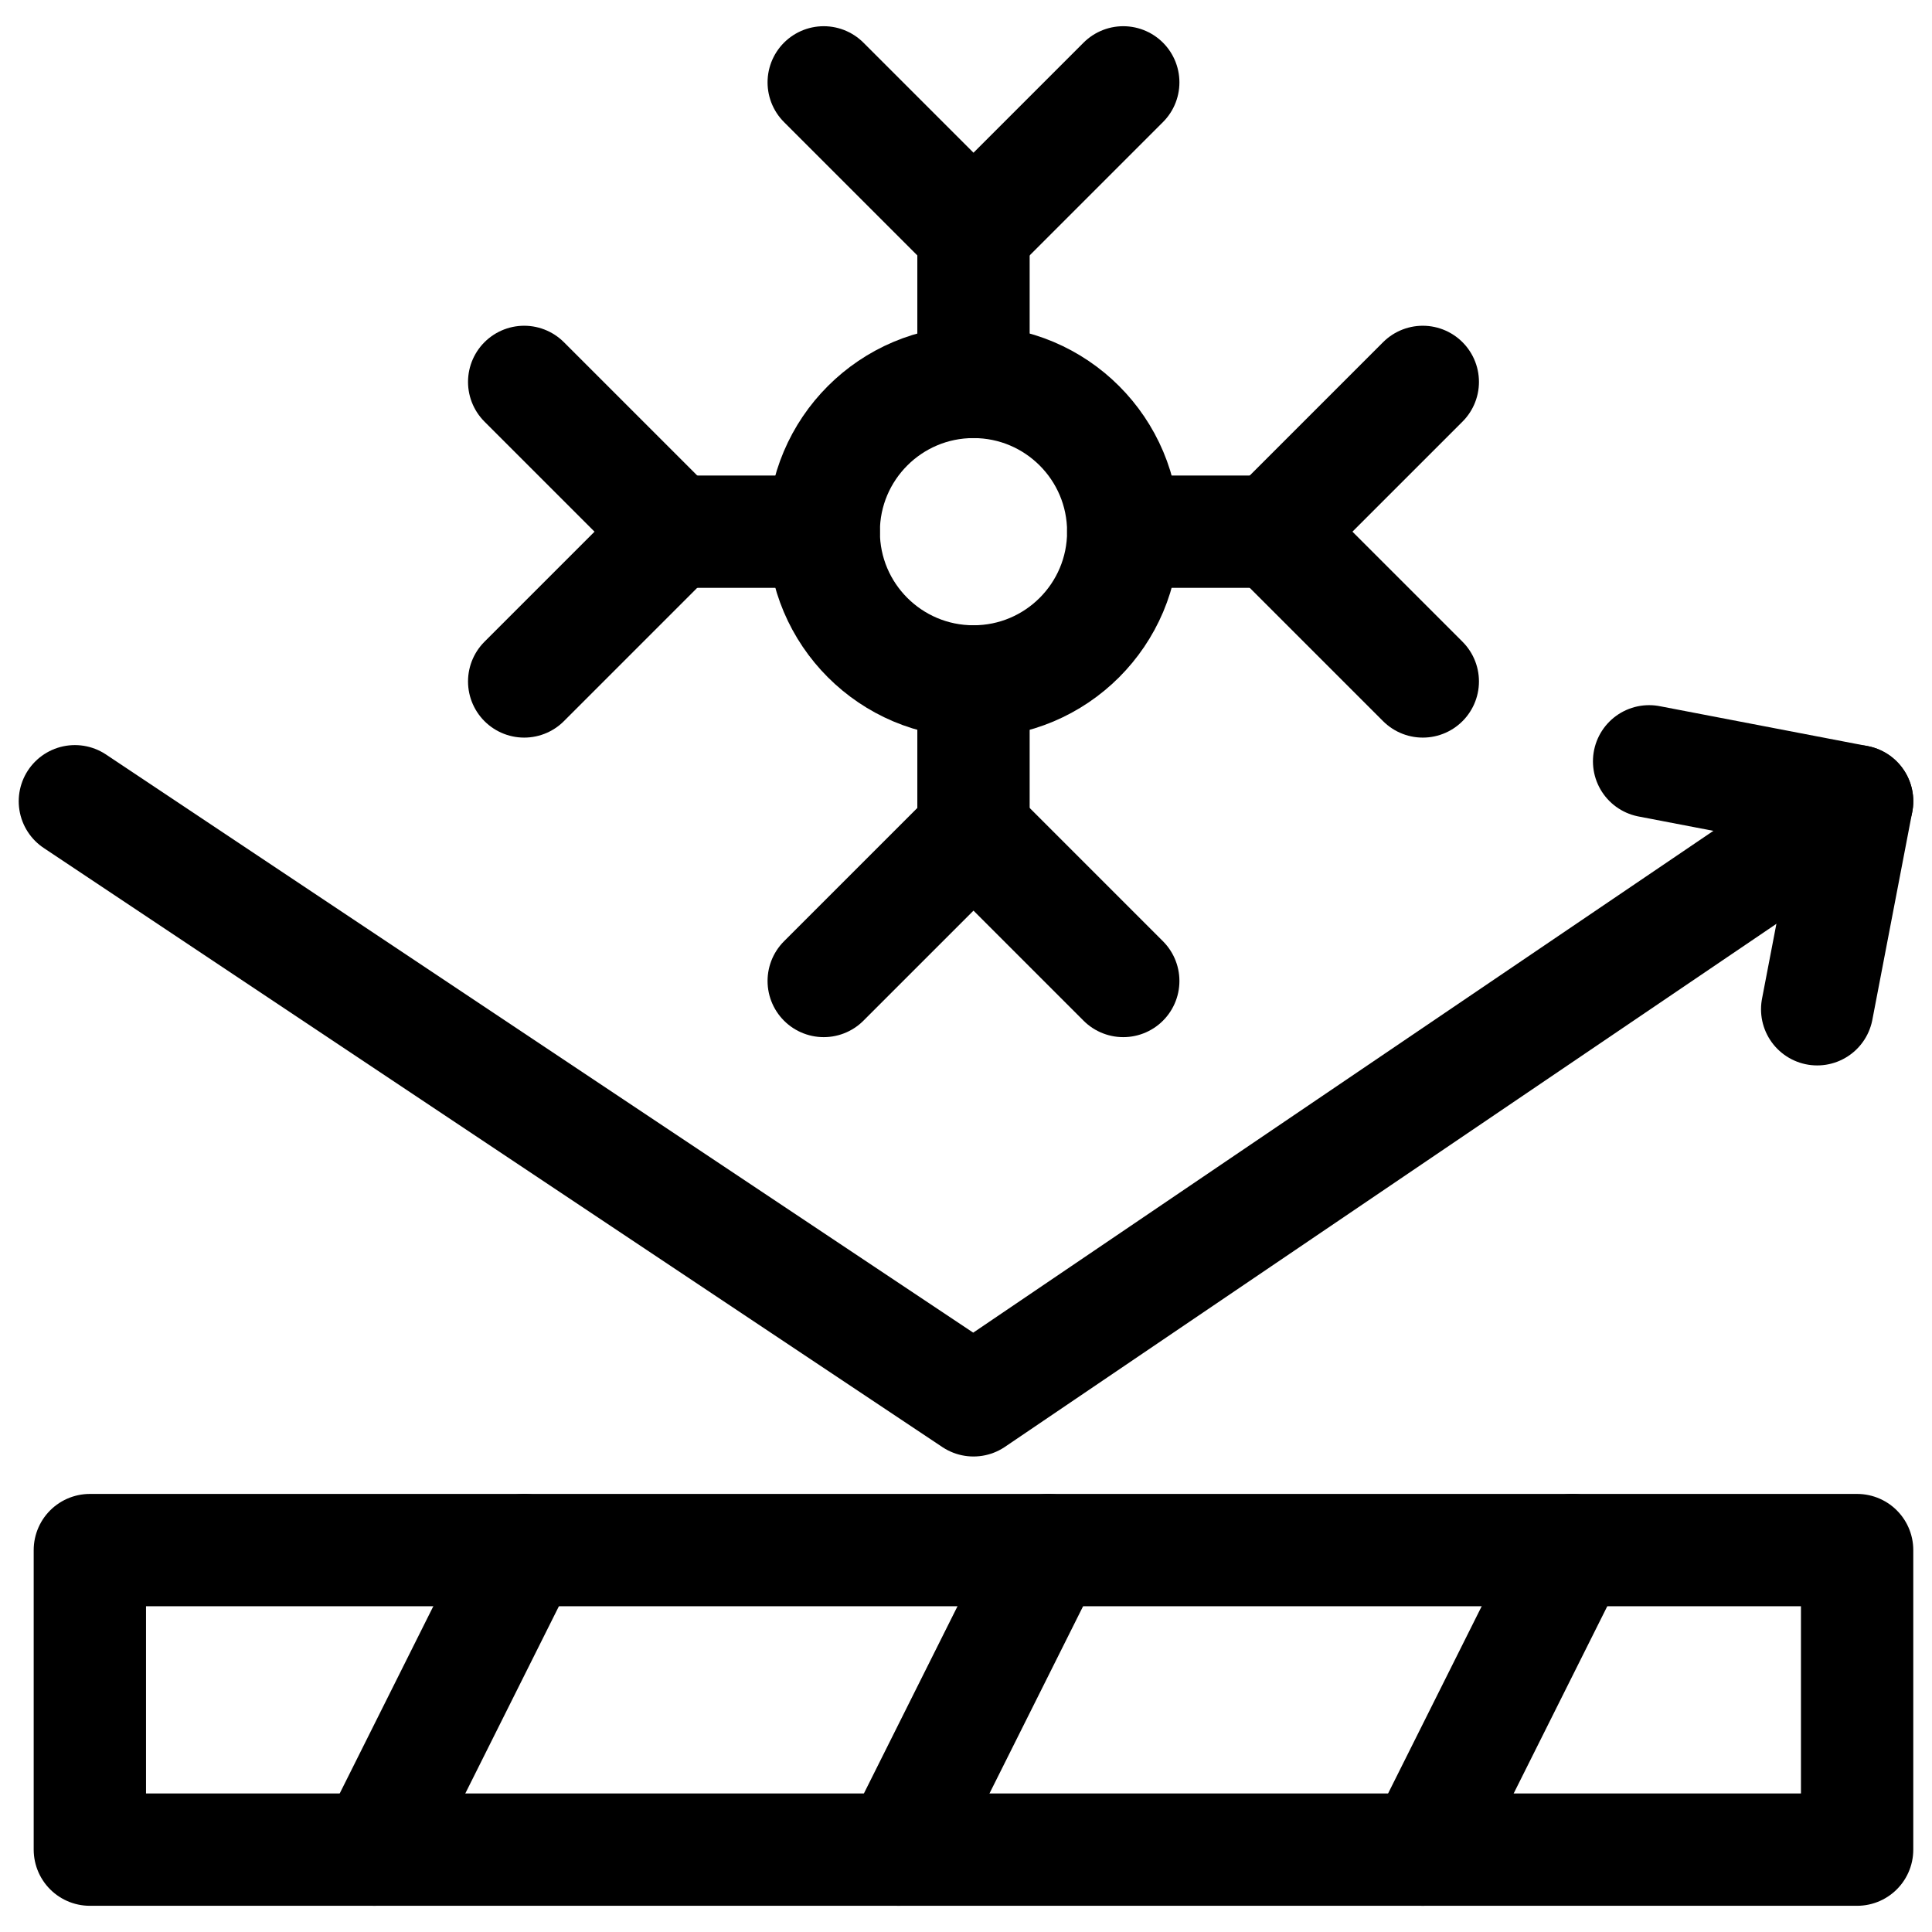
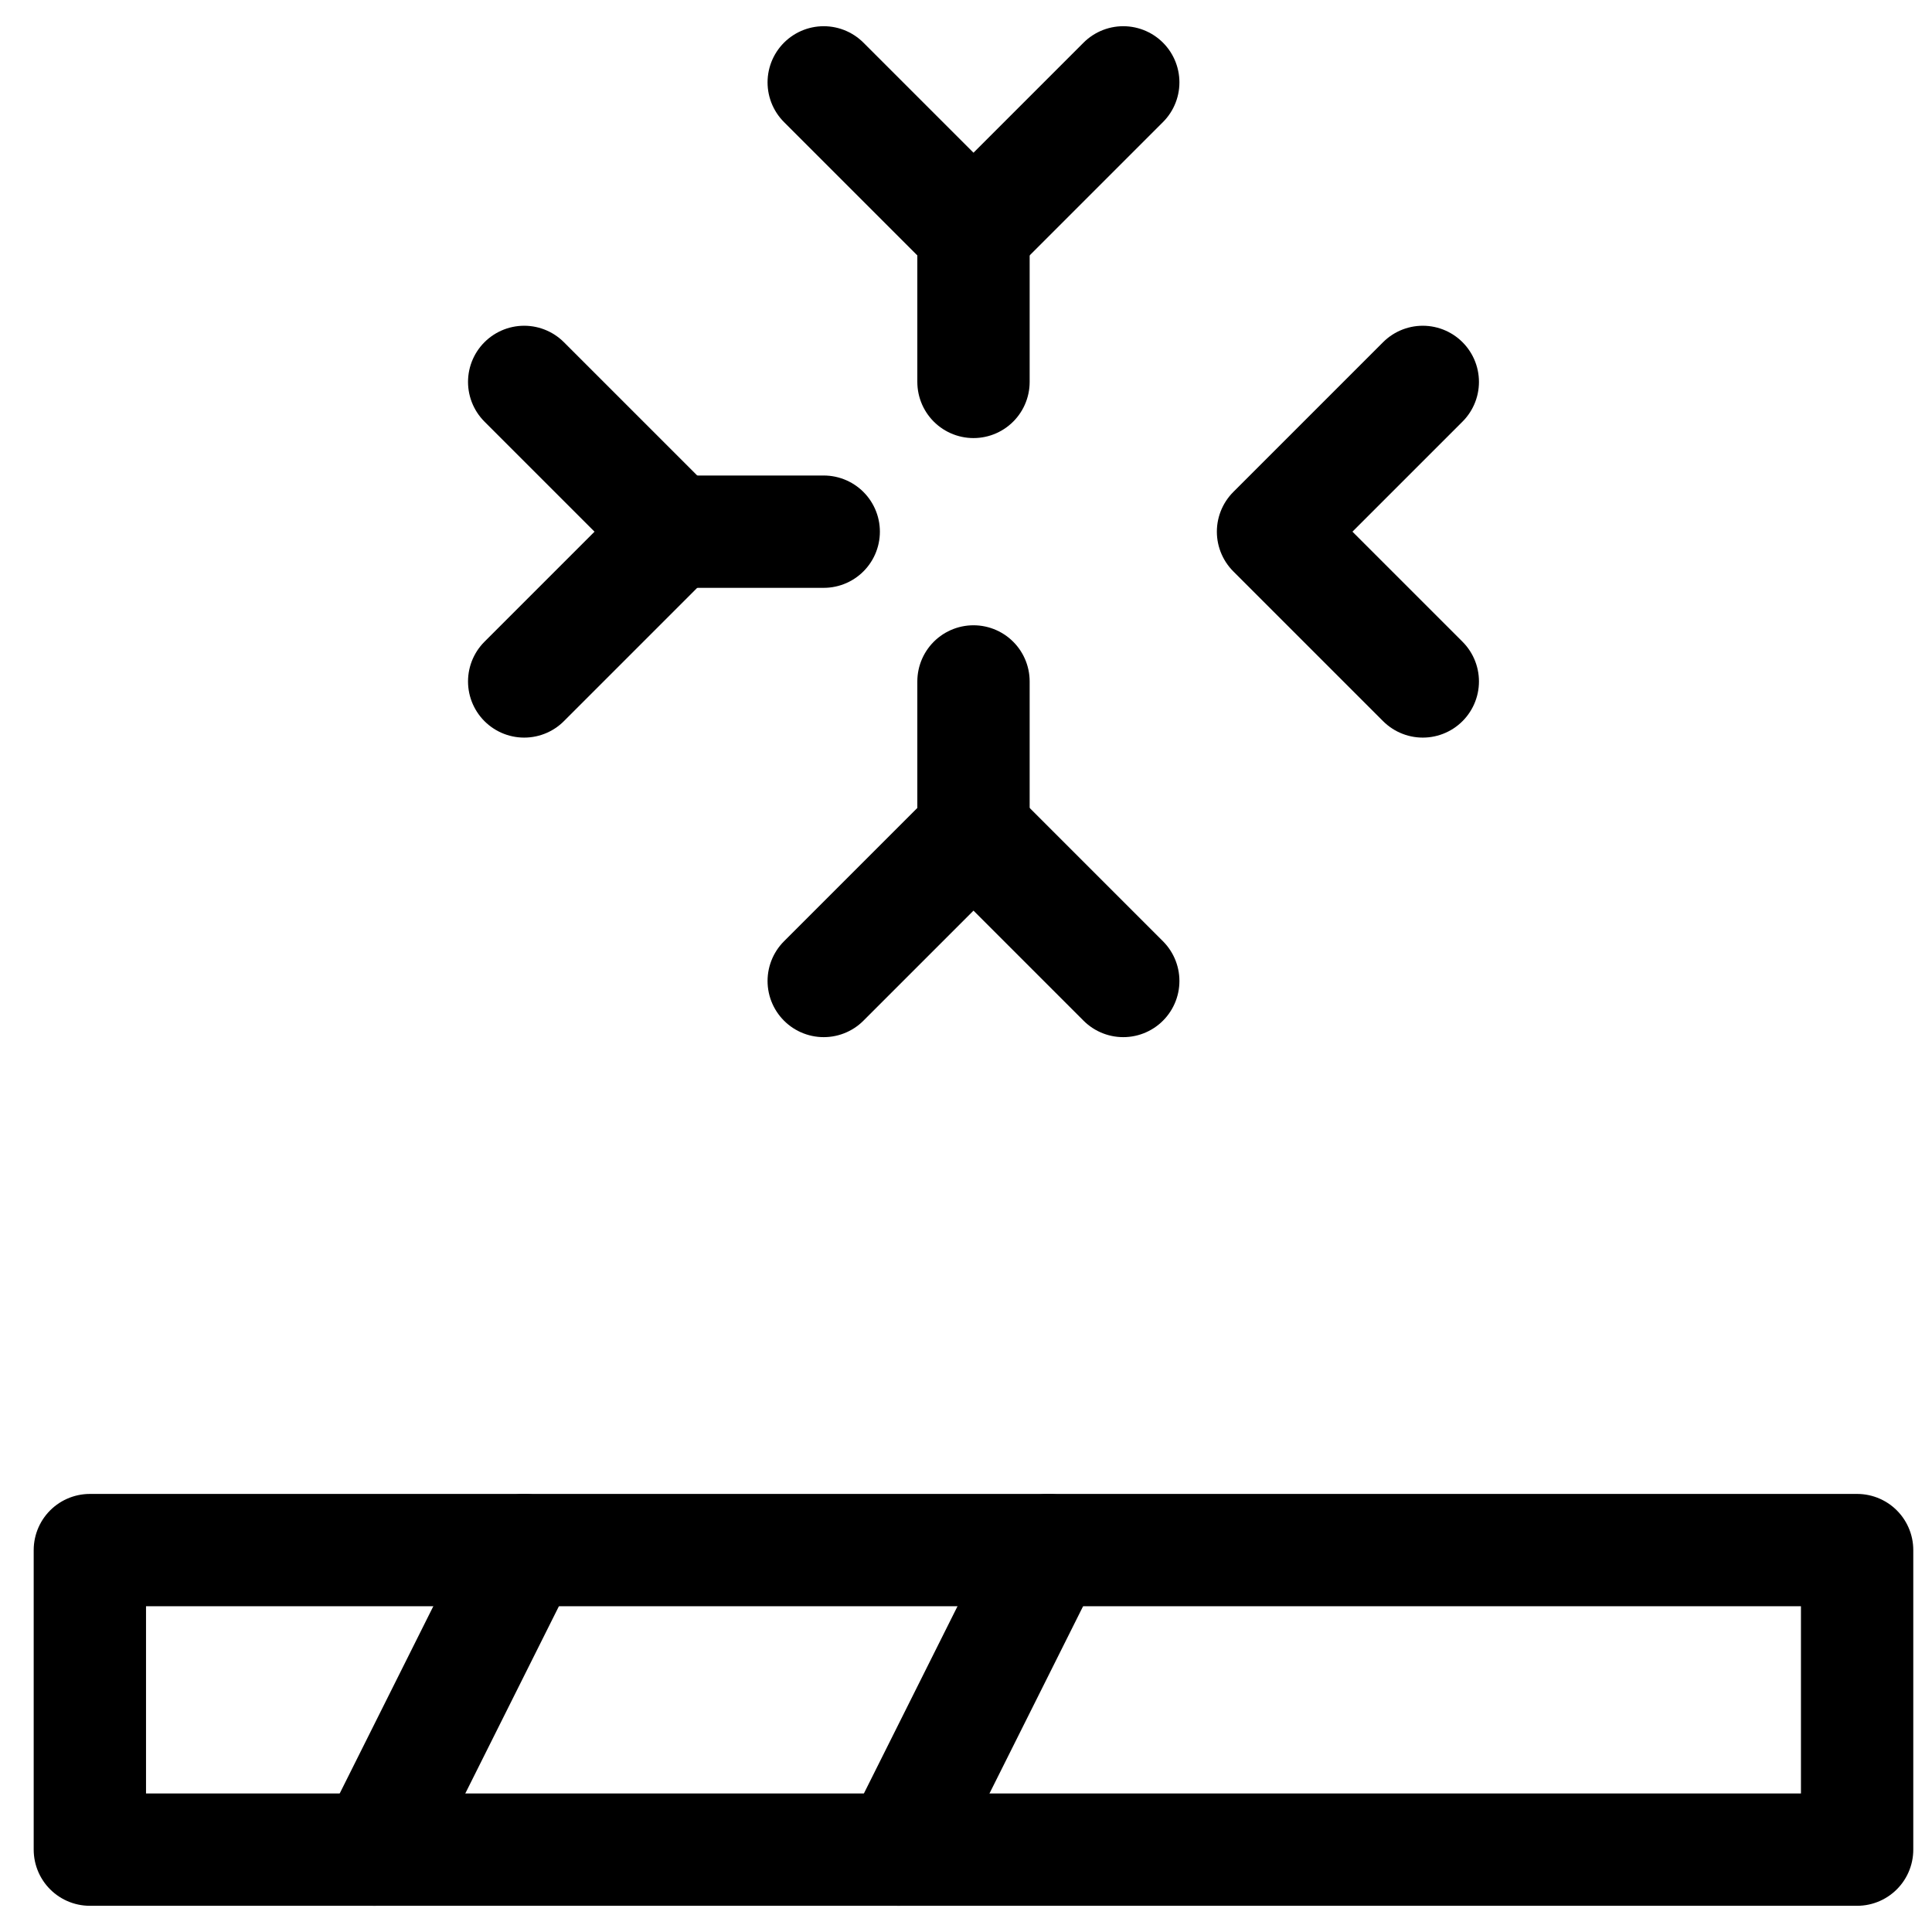
<svg xmlns="http://www.w3.org/2000/svg" version="1.1" id="Capa_1" x="0px" y="0px" viewBox="0 0 516 516" style="enable-background:new 0 0 516 516;" xml:space="preserve" width="300" height="300">
  <g transform="matrix(1,0,0,1,0,0)">
    <g>
      <rect x="24" y="414" style="stroke-linecap: round; stroke-linejoin: round; stroke-miterlimit: 10;" width="472" height="80" fill="none" fill-opacity="1" stroke="#000000" stroke-opacity="1" data-original-stroke-color="#000000ff" stroke-width="30" data-original-stroke-width="40" />
      <line style="stroke-linecap: round; stroke-linejoin: round; stroke-miterlimit: 10;" x1="140" y1="414" x2="100" y2="494" fill="none" fill-opacity="1" stroke="#000000" stroke-opacity="1" data-original-stroke-color="#000000ff" stroke-width="30" data-original-stroke-width="40" />
      <line style="stroke-linecap: round; stroke-linejoin: round; stroke-miterlimit: 10;" x1="280" y1="414" x2="240" y2="494" fill="none" fill-opacity="1" stroke="#000000" stroke-opacity="1" data-original-stroke-color="#000000ff" stroke-width="30" data-original-stroke-width="40" />
-       <line style="stroke-linecap: round; stroke-linejoin: round; stroke-miterlimit: 10;" x1="420" y1="414" x2="380" y2="494" fill="none" fill-opacity="1" stroke="#000000" stroke-opacity="1" data-original-stroke-color="#000000ff" stroke-width="30" data-original-stroke-width="40" />
-       <polyline style="stroke-linecap: round; stroke-linejoin: round; stroke-miterlimit: 10;" points="&#10;&#09;&#09;20,214 260,374 496,214 &#09;" fill="none" fill-opacity="1" stroke="#000000" stroke-opacity="1" data-original-stroke-color="#000000ff" stroke-width="30" data-original-stroke-width="40" />
-       <polyline style="stroke-linecap: round; stroke-linejoin: round; stroke-miterlimit: 10;" points="&#10;&#09;&#09;440.446,203.335 496,214 485.335,269.554 &#09;" fill="none" fill-opacity="1" stroke="#000000" stroke-opacity="1" data-original-stroke-color="#000000ff" stroke-width="30" data-original-stroke-width="40" />
      <polyline style="stroke-linecap: round; stroke-linejoin: round; stroke-miterlimit: 10;" points="&#10;&#09;&#09;140,102 180,142 140,182 &#09;" fill="none" fill-opacity="1" stroke="#000000" stroke-opacity="1" data-original-stroke-color="#000000ff" stroke-width="30" data-original-stroke-width="40" />
      <polyline style="stroke-linecap: round; stroke-linejoin: round; stroke-miterlimit: 10;" points="&#10;&#09;&#09;380,102 340,142 380,182 &#09;" fill="none" fill-opacity="1" stroke="#000000" stroke-opacity="1" data-original-stroke-color="#000000ff" stroke-width="30" data-original-stroke-width="40" />
-       <line style="stroke-linecap: round; stroke-linejoin: round; stroke-miterlimit: 10;" x1="340" y1="142" x2="300" y2="142" fill="none" fill-opacity="1" stroke="#000000" stroke-opacity="1" data-original-stroke-color="#000000ff" stroke-width="30" data-original-stroke-width="40" />
      <line style="stroke-linecap: round; stroke-linejoin: round; stroke-miterlimit: 10;" x1="220" y1="142" x2="180" y2="142" fill="none" fill-opacity="1" stroke="#000000" stroke-opacity="1" data-original-stroke-color="#000000ff" stroke-width="30" data-original-stroke-width="40" />
      <polyline style="stroke-linecap: round; stroke-linejoin: round; stroke-miterlimit: 10;" points="&#10;&#09;&#09;220,262 260,222 300,262 &#09;" fill="none" fill-opacity="1" stroke="#000000" stroke-opacity="1" data-original-stroke-color="#000000ff" stroke-width="30" data-original-stroke-width="40" />
      <polyline style="stroke-linecap: round; stroke-linejoin: round; stroke-miterlimit: 10;" points="&#10;&#09;&#09;220,22 260,62 300,22 &#09;" fill="none" fill-opacity="1" stroke="#000000" stroke-opacity="1" data-original-stroke-color="#000000ff" stroke-width="30" data-original-stroke-width="40" />
      <line style="stroke-linecap: round; stroke-linejoin: round; stroke-miterlimit: 10;" x1="260" y1="62" x2="260" y2="102" fill="none" fill-opacity="1" stroke="#000000" stroke-opacity="1" data-original-stroke-color="#000000ff" stroke-width="30" data-original-stroke-width="40" />
      <line style="stroke-linecap: round; stroke-linejoin: round; stroke-miterlimit: 10;" x1="260" y1="182" x2="260" y2="222" fill="none" fill-opacity="1" stroke="#000000" stroke-opacity="1" data-original-stroke-color="#000000ff" stroke-width="30" data-original-stroke-width="40" />
-       <circle style="stroke-linecap: round; stroke-linejoin: round; stroke-miterlimit: 10;" cx="260" cy="142" r="40" fill="none" fill-opacity="1" stroke="#000000" stroke-opacity="1" data-original-stroke-color="#000000ff" stroke-width="30" data-original-stroke-width="40" />
    </g>
  </g>
</svg>